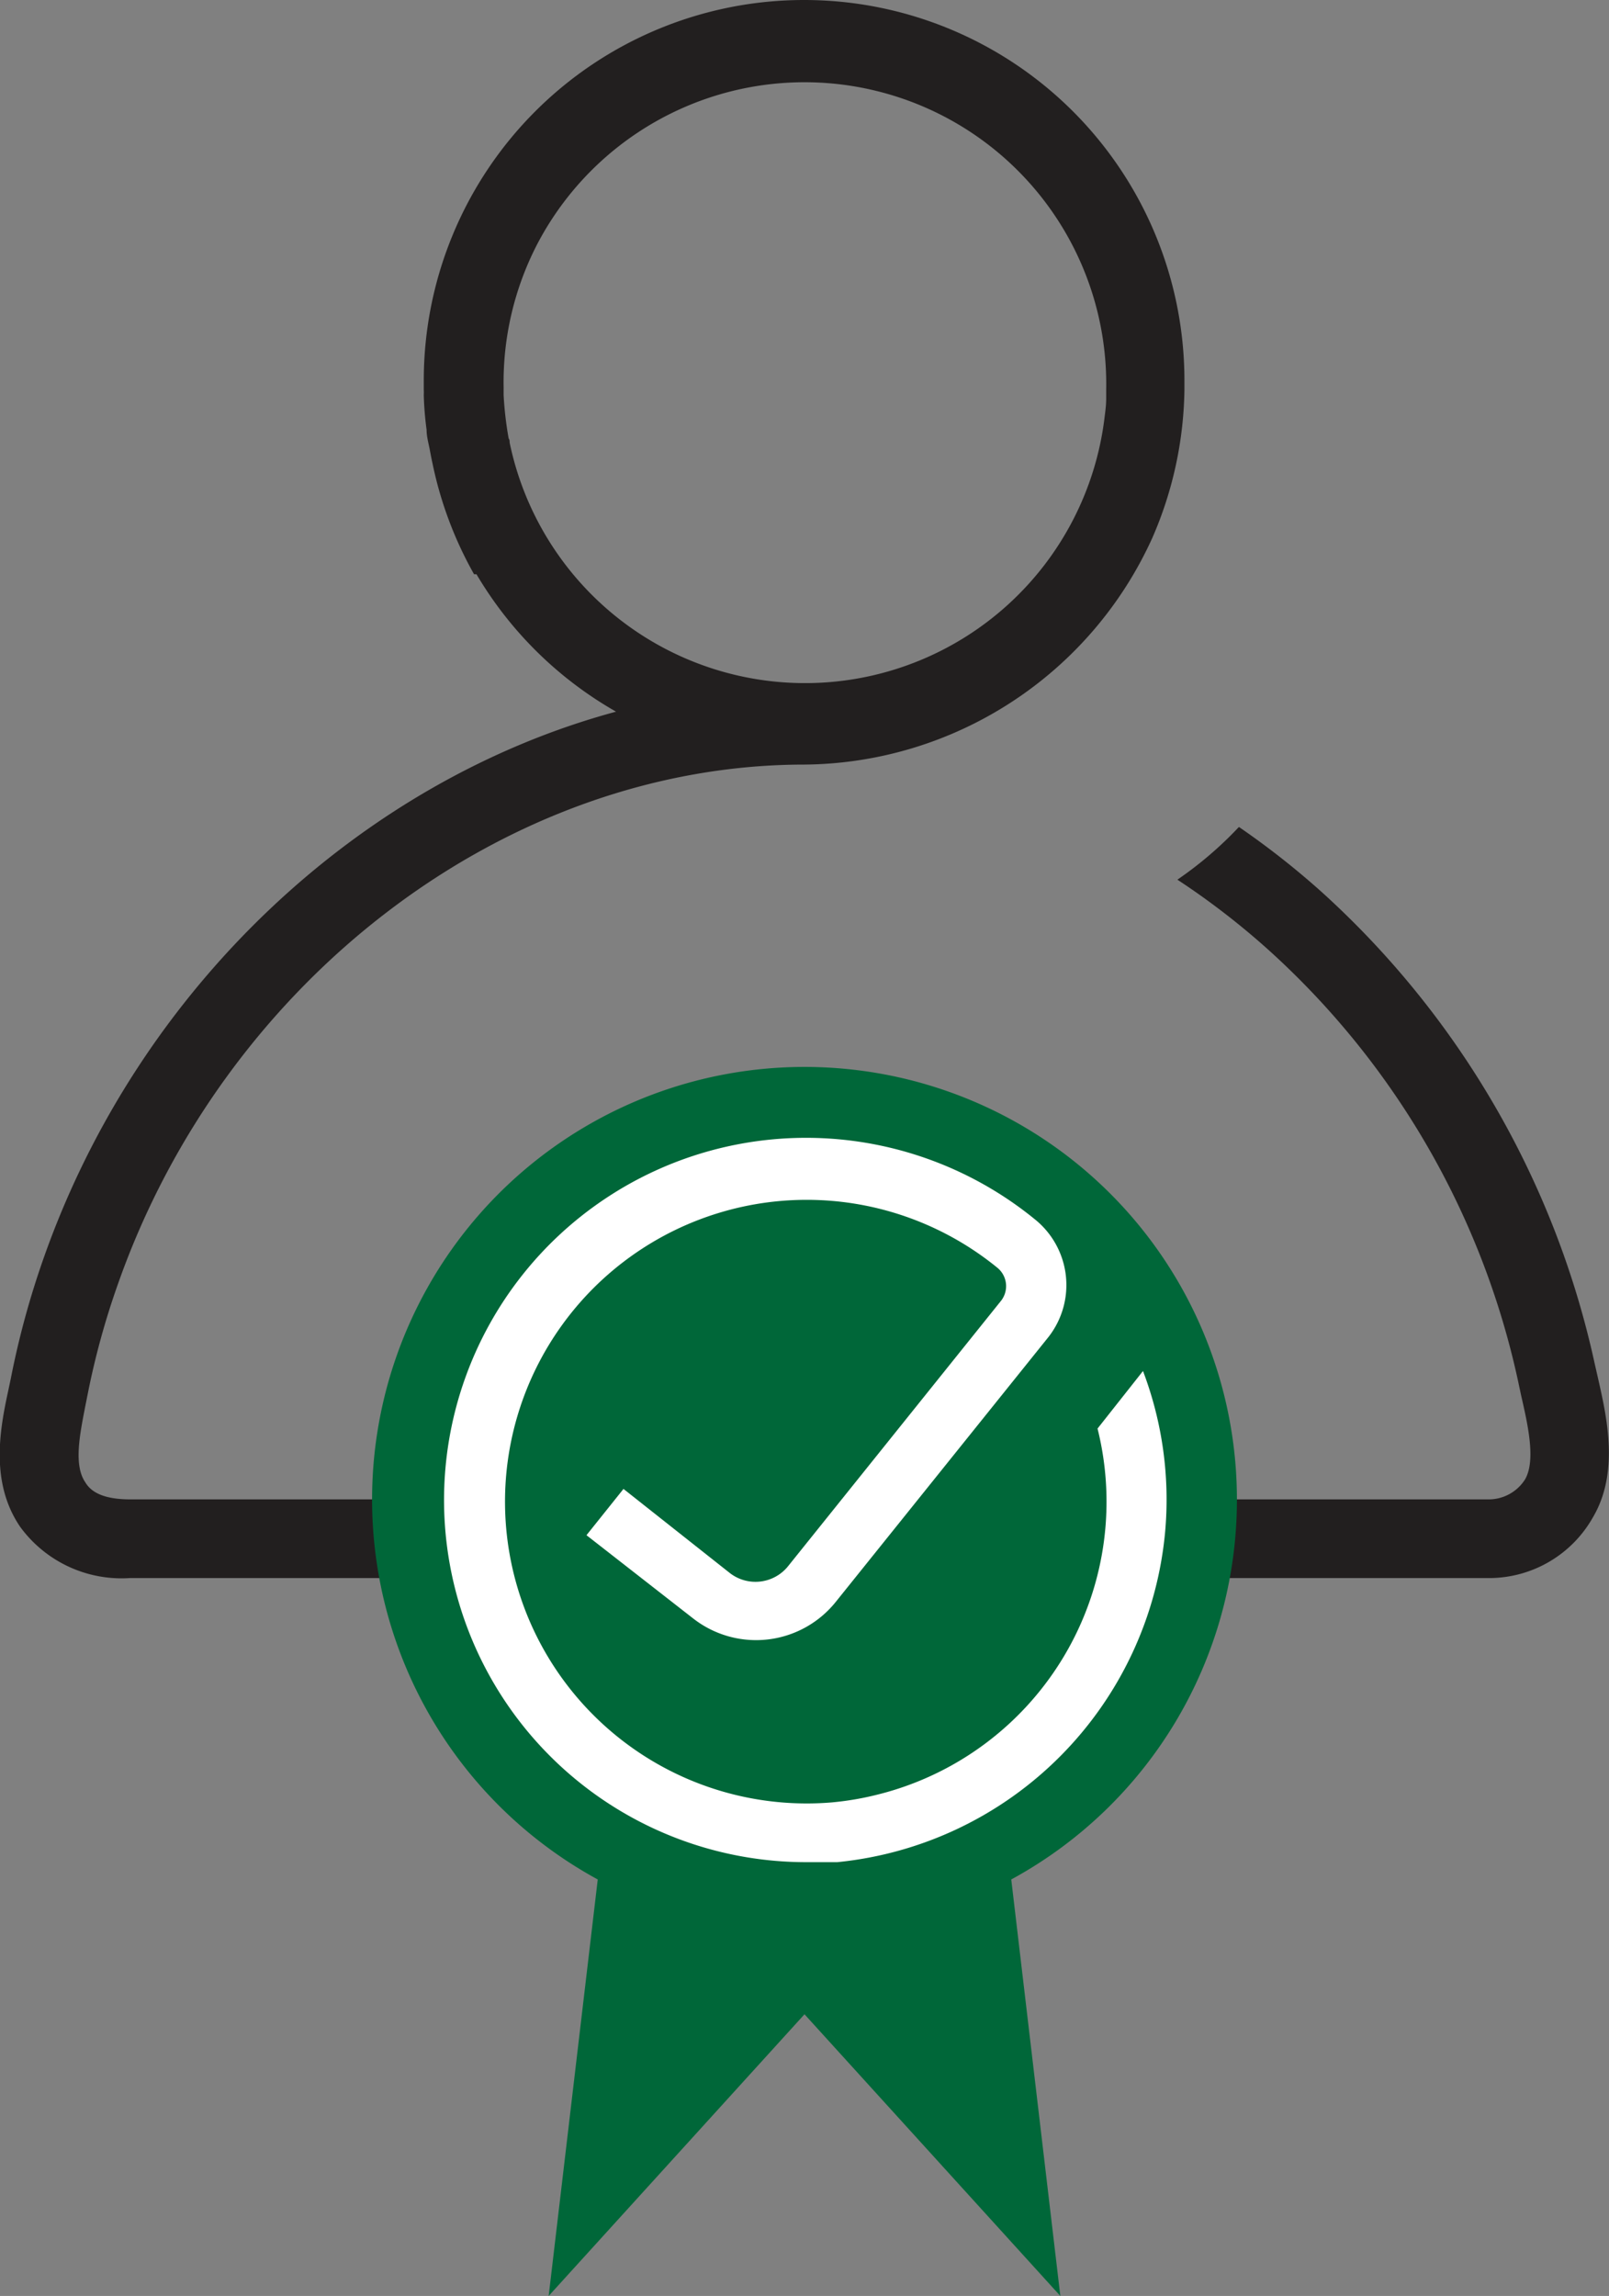
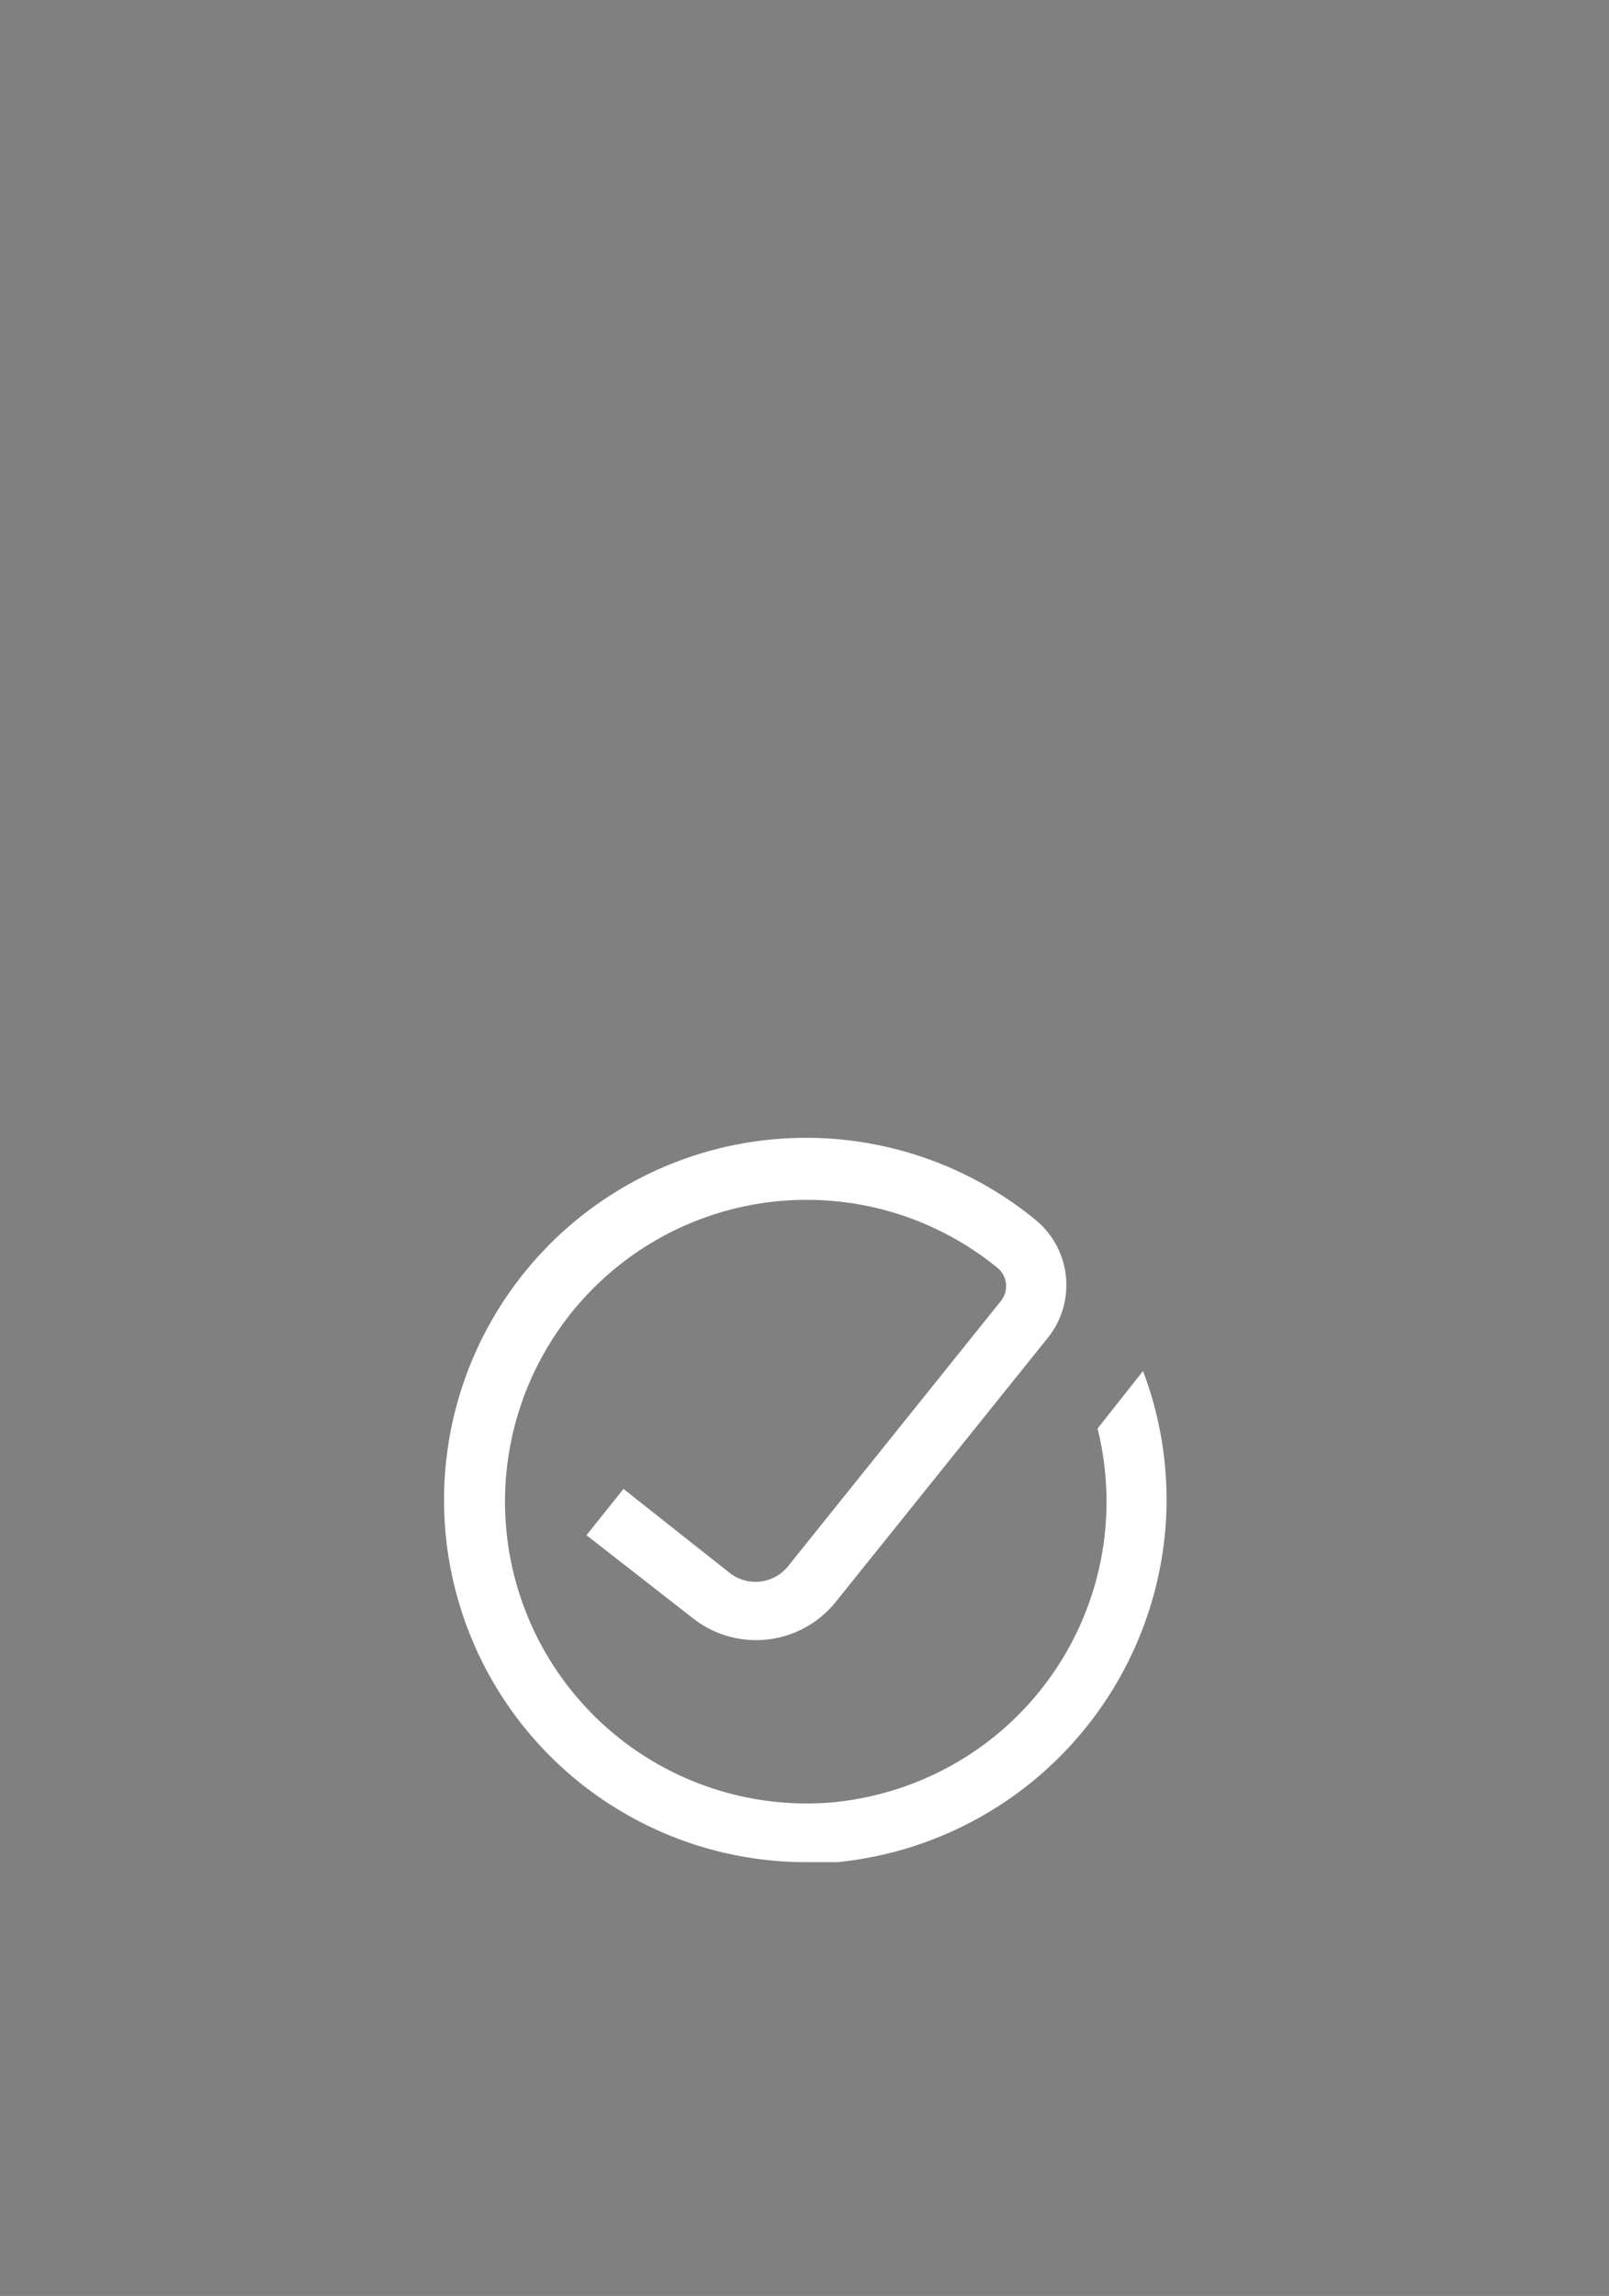
<svg xmlns="http://www.w3.org/2000/svg" viewBox="0 0 80 114.11">
  <rect x="0" y="0" width="80" height="114.11" fill="#808080" stroke="none" />
  <g data-name="Layer 2">
    <g data-name="Layer 1">
-       <path d="M79.45 68.48l-.16-.7A44.33 44.33 0 0065.7 44.32a40.57 40.57 0 00-4.1-3.22 18.66 18.66 0 01-3.06 2.62 37.88 37.88 0 014.54 3.5A40.37 40.37 0 0175.47 68.6l.16.75c.33 1.44.74 3.22.2 4.17a2.14 2.14 0 01-1.82 1H6.49c-1.46 0-2-.43-2.25-.85-.58-.85-.28-2.34 0-3.78l.12-.6a39 39 0 011.51-5.49C11.22 48.61 25.25 38 40 38a19.17 19.17 0 0017.3-11.28 19 19 0 001.59-7.34v-.47a18.91 18.91 0 10-37.82 0v.46a2.45 2.45 0 010 .27 16.17 16.17 0 00.14 1.72c0 .34.1.68.16 1s.09.47.14.7a19 19 0 002.06 5.48h.12a18.94 18.94 0 006.94 6.83C18 38.78 6.94 49 2.18 62.5a42.7 42.7 0 00-1.64 6l-.12.57C0 71-.51 73.66 1 75.88a6.24 6.24 0 005.46 2.55h67.67a5.93 5.93 0 005.06-3c1.33-2.24.71-4.96.26-6.95zM25.34 22c0-.07 0-.14-.05-.21a17.66 17.66 0 01-.25-2.15v-.37a14.94 14.94 0 011.7-7.19A15 15 0 0155 19.36v.46c0 .34-.05.67-.09 1A15 15 0 0125.34 22z" fill="#221f1f" />
-       <path d="M61.5 74.53a21.5 21.5 0 10-31.78 18.88l-2.44 20.7 12.72-14 12.72 14-2.44-20.7A21.48 21.48 0 0061.5 74.53z" fill="#006739" />
      <g data-name="Camada 2">
        <path d="M54.57 71a15 15 0 01-10.93 18.19 14.68 14.68 0 01-2.28.39A15 15 0 1149.58 63a1.18 1.18 0 01.2 1.64L39.2 77.82a2.08 2.08 0 01-2.9.37L31 74l-1.84 2.3 5.32 4.15a5.08 5.08 0 007.11-.88l10.54-13.12a4.19 4.19 0 00-.64-5.82A18 18 0 1040 92.55h1.63a18.17 18.17 0 0016.3-16.41 18 18 0 00-1.1-8z" fill="#fff" data-name="Layer 1" />
      </g>
    </g>
  </g>
</svg>